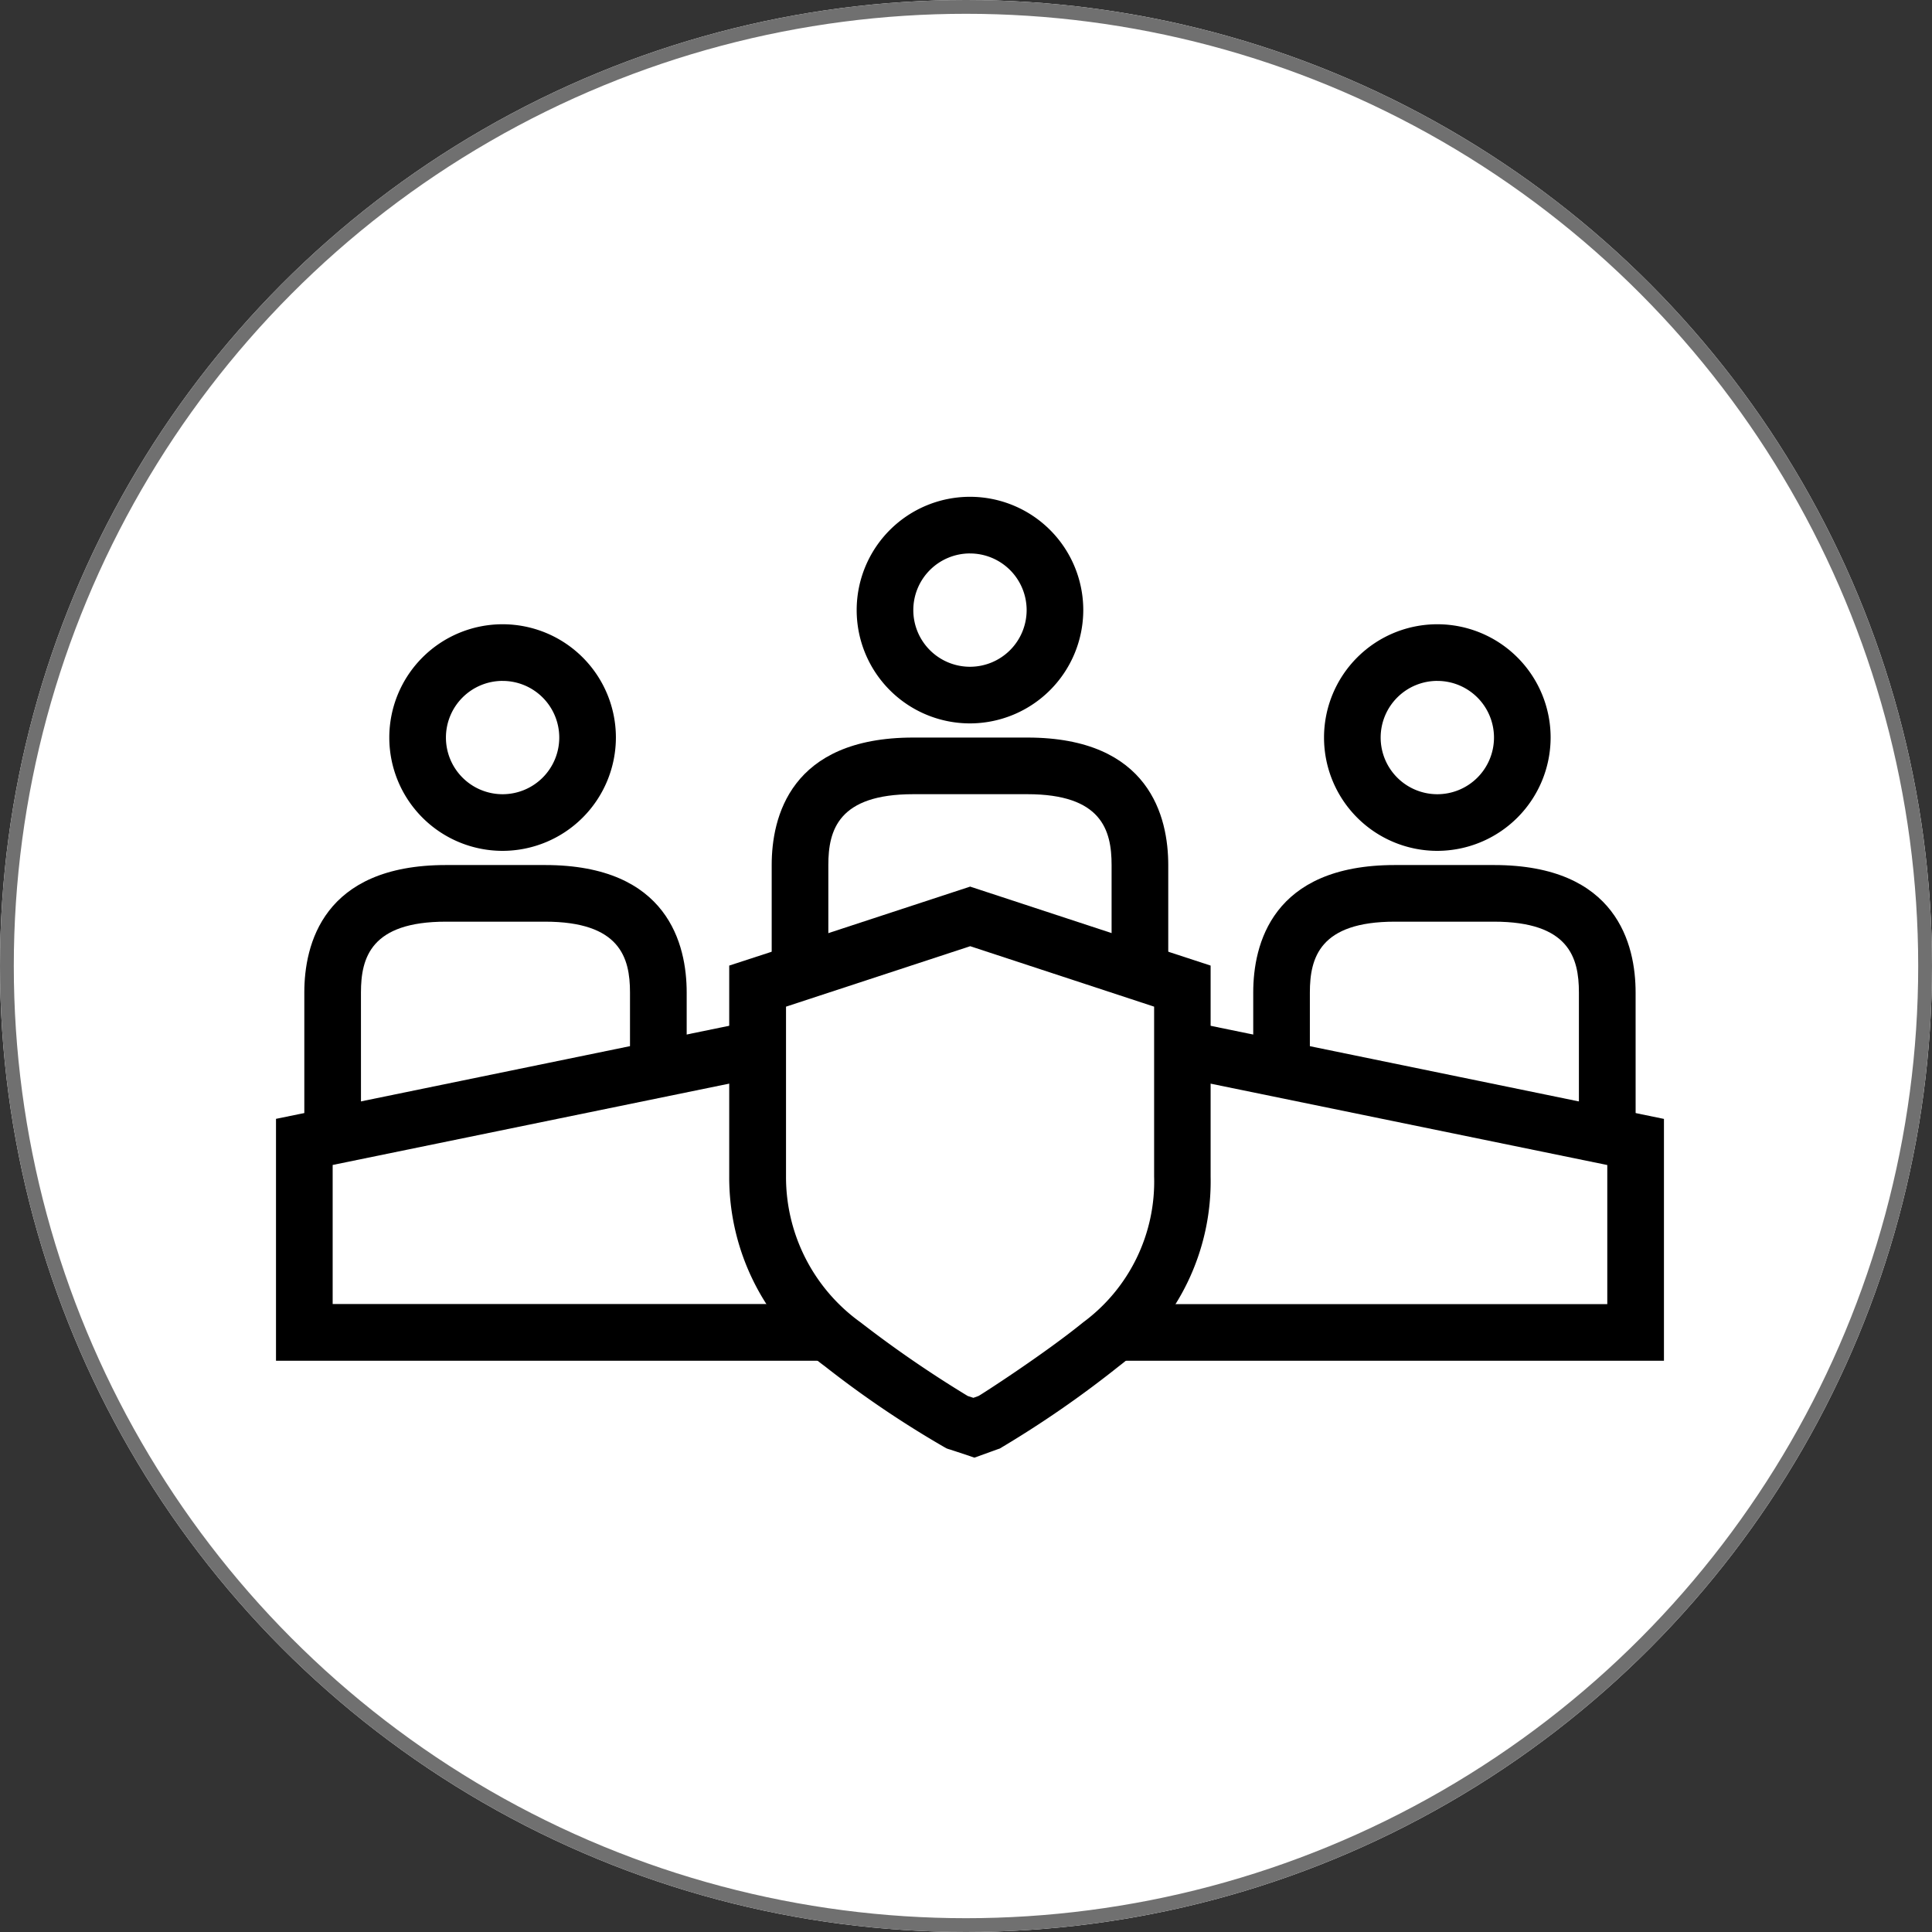
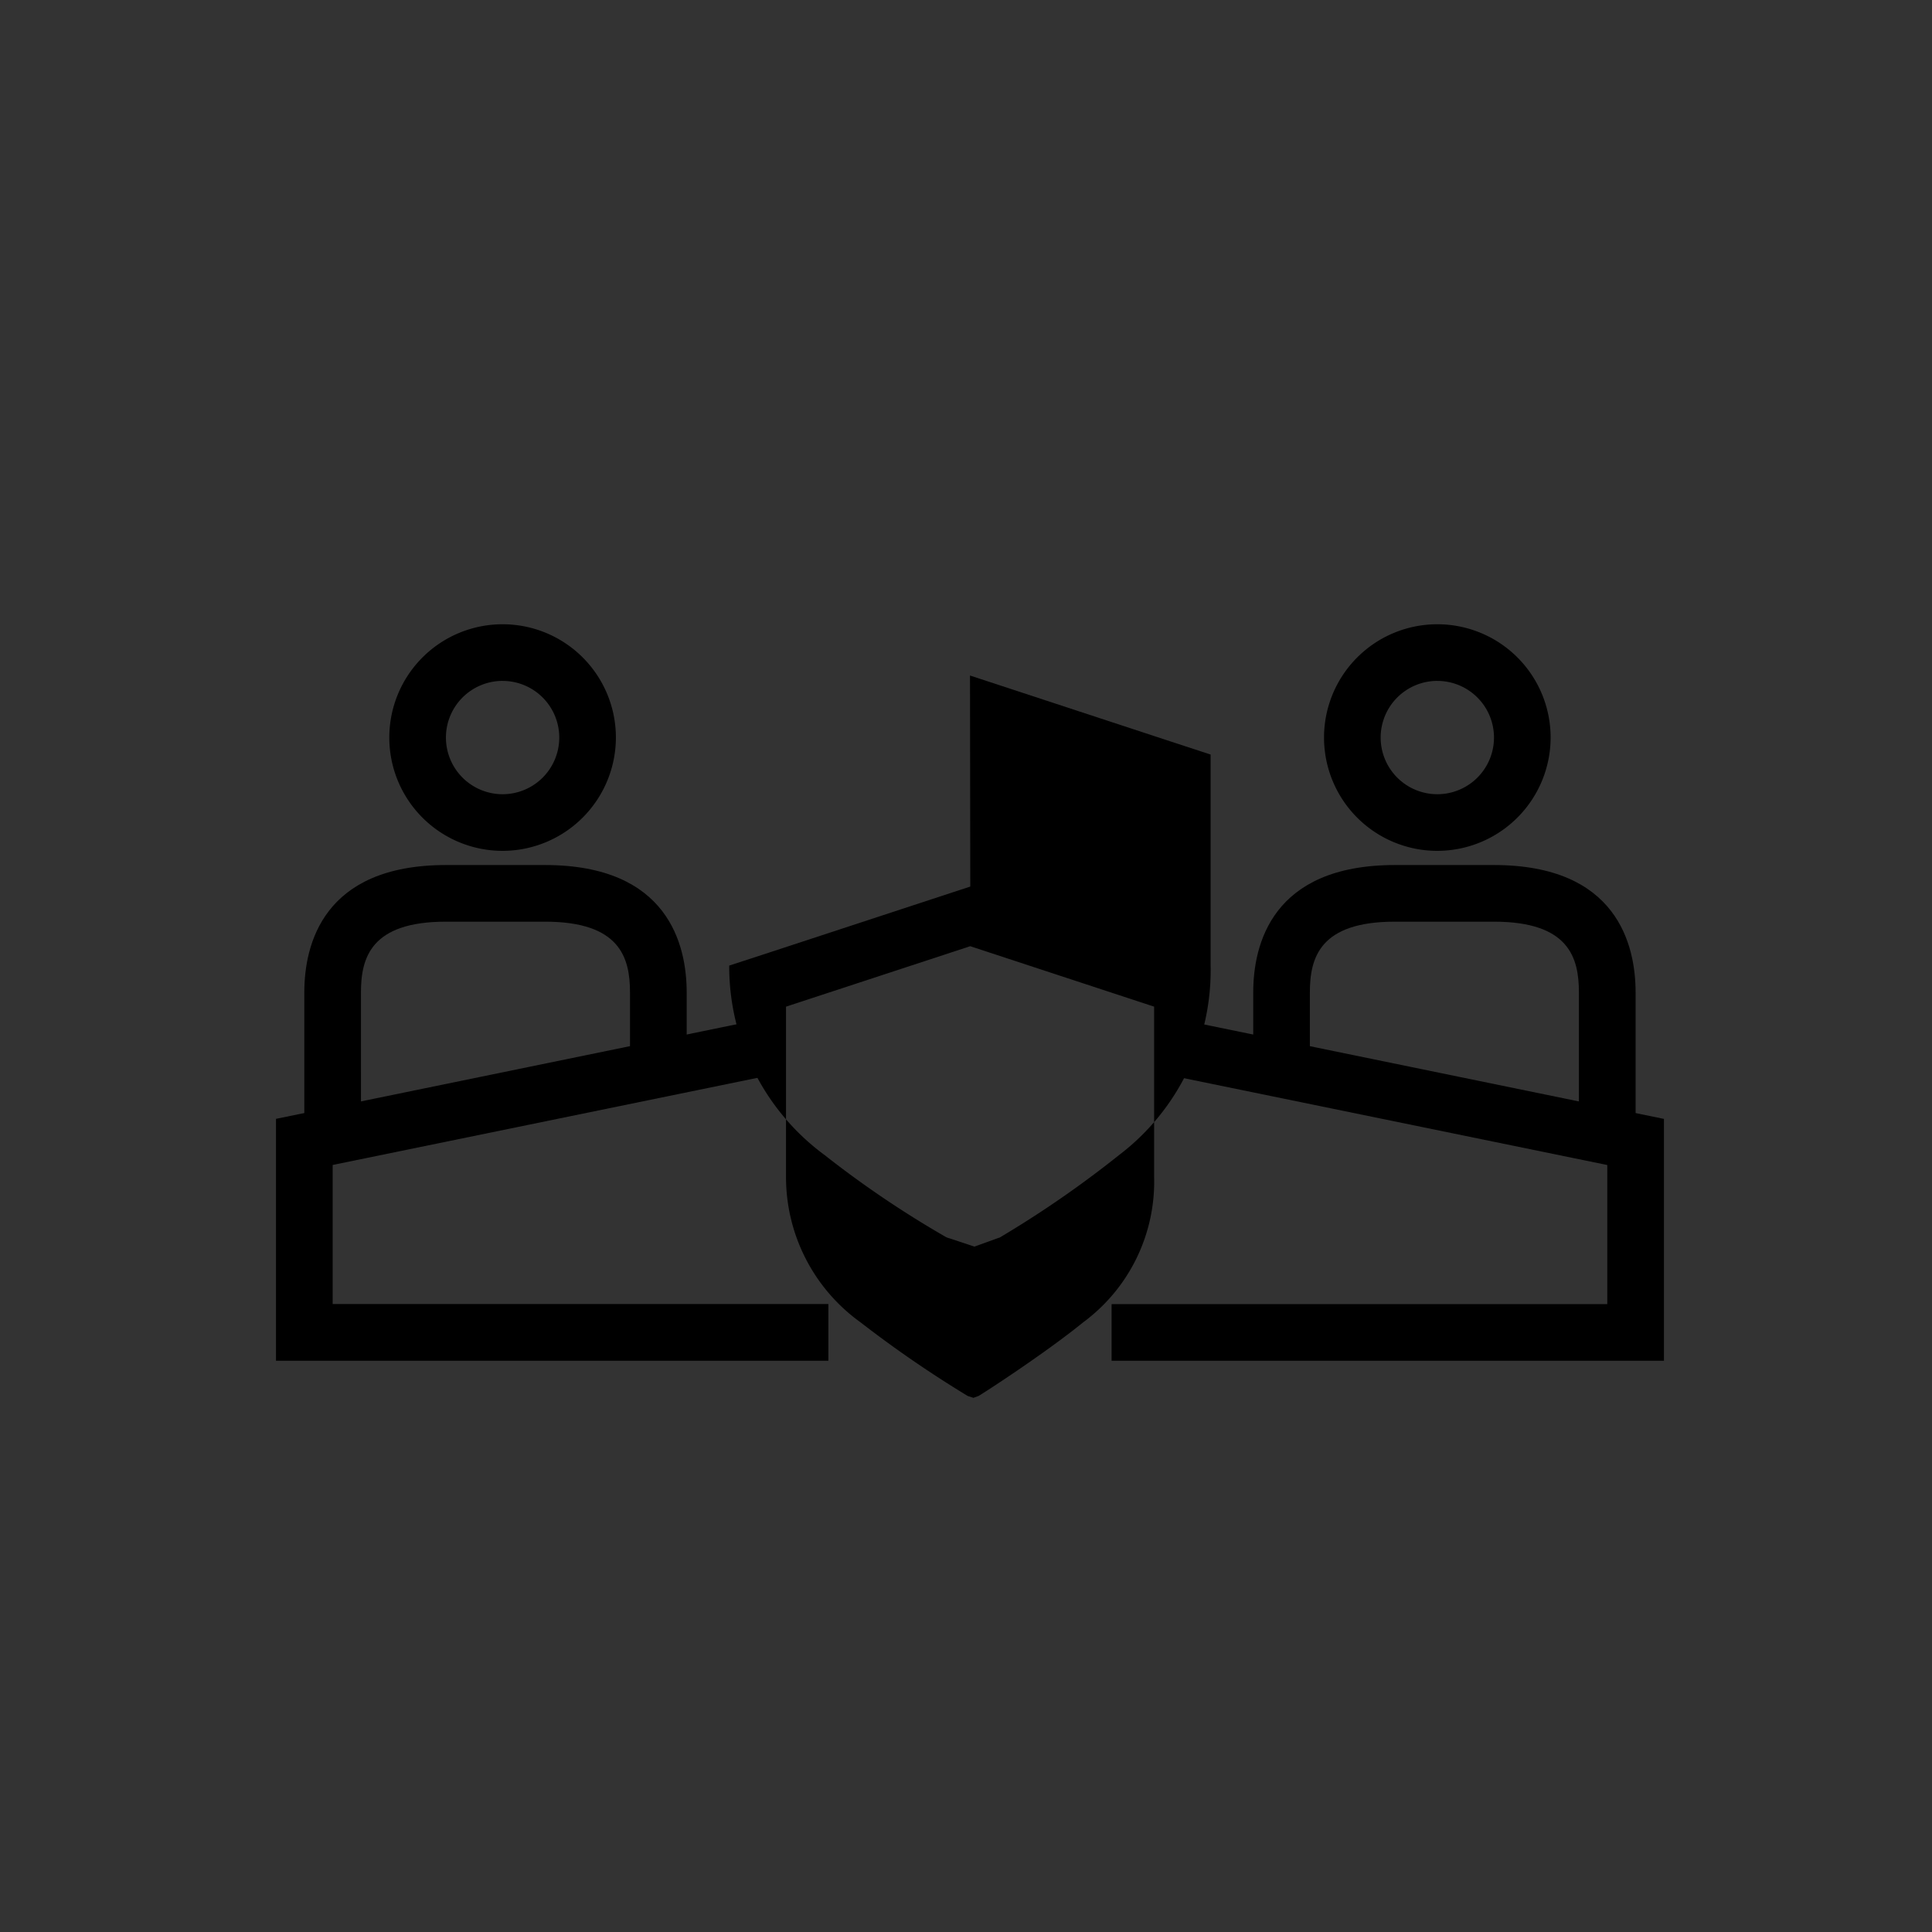
<svg xmlns="http://www.w3.org/2000/svg" width="70" height="70" viewBox="0 0 70 70">
  <rect x="0" y="0" width="70" height="70" fill="#333333" stroke="none" />
  <g data-name="Group 17584">
    <g data-name="Ellipse 765" style="fill:#fff;stroke:#707070;stroke-width:.5px">
-       <circle cx="35" cy="35" r="35" style="stroke:none" />
-       <circle cx="35" cy="35" r="34.75" style="fill:none" />
-     </g>
+       </g>
    <g data-name="12">
      <path data-name="Path 21995" d="M13.079 41.092h-2.053V35.96c0-1.724.667-4.618 5.131-4.618h3.592c4.464 0 5.131 2.894 5.131 4.618v2.566h-2.054V35.96c0-1.267-.364-2.566-3.079-2.566h-3.59c-2.715 0-3.079 1.3-3.079 2.566z" />
-       <path data-name="Path 21996" d="M42.328 35.446h-2.053v-4.105c0-1.267-.364-2.566-3.053-2.566h-4.131c-2.715 0-3.079 1.3-3.079 2.566v4.105H27.96v-4.105c0-1.724.667-4.618 5.131-4.618h4.131c4.444 0 5.106 2.894 5.106 4.618z" />
      <path data-name="Path 21997" d="M59.262 41.092h-2.055V35.96c0-1.267-.364-2.566-3.079-2.566h-3.59c-2.715 0-3.079 1.3-3.079 2.566v2.566h-2.052V35.96c0-1.724.667-4.618 5.131-4.618h3.592c4.464 0 5.131 2.894 5.131 4.618z" />
      <path data-name="Path 21998" d="M60.288 49.302H40.275V47.25h17.96v-5.039l-15.6-3.2.411-2.012 17.242 3.541z" />
      <path data-name="Path 21999" d="M30.013 49.302H10v-8.764l17.242-3.541.411 2.012-15.6 3.2v5.039h17.96z" />
-       <path data-name="Path 22000" d="m35.15 34.282 6.666 2.191v6.158a6.337 6.337 0 0 1-2.571 5.28c-1.427 1.16-3.731 2.643-3.792 2.668l-.185.067-.205-.067a41.418 41.418 0 0 1-3.884-2.668 6.476 6.476 0 0 1-2.7-5.28v-6.158l6.676-2.191m0-2.16-.641.21-6.676 2.191-1.417.462v7.646a8.488 8.488 0 0 0 3.464 6.871 36.644 36.644 0 0 0 4.4 2.971l.067.026.072.021.205.067.677.226.667-.241.185-.067.031-.01.031-.01a38.15 38.15 0 0 0 4.318-2.983 8.414 8.414 0 0 0 3.325-6.871v-7.646l-1.411-.462-6.666-2.191-.641-.21z" />
-       <path data-name="Path 22001" d="M35.144 26.21a4.105 4.105 0 1 1 4.105-4.105 4.111 4.111 0 0 1-4.105 4.105zm0-6.158a2.053 2.053 0 1 0 2.053 2.053 2.052 2.052 0 0 0-2.053-2.052z" />
+       <path data-name="Path 22000" d="m35.15 34.282 6.666 2.191v6.158a6.337 6.337 0 0 1-2.571 5.28c-1.427 1.16-3.731 2.643-3.792 2.668l-.185.067-.205-.067a41.418 41.418 0 0 1-3.884-2.668 6.476 6.476 0 0 1-2.7-5.28v-6.158l6.676-2.191m0-2.16-.641.21-6.676 2.191-1.417.462a8.488 8.488 0 0 0 3.464 6.871 36.644 36.644 0 0 0 4.4 2.971l.067.026.072.021.205.067.677.226.667-.241.185-.067.031-.01.031-.01a38.15 38.15 0 0 0 4.318-2.983 8.414 8.414 0 0 0 3.325-6.871v-7.646l-1.411-.462-6.666-2.191-.641-.21z" />
      <path data-name="Path 22002" d="M52.077 30.828a4.105 4.105 0 1 1 4.105-4.105 4.111 4.111 0 0 1-4.105 4.105zm0-6.158a2.053 2.053 0 1 0 2.053 2.053 2.052 2.052 0 0 0-2.053-2.052z" />
      <path data-name="Path 22003" d="M18.21 30.828a4.105 4.105 0 1 1 4.105-4.105 4.111 4.111 0 0 1-4.105 4.105zm0-6.158a2.053 2.053 0 1 0 2.053 2.053 2.052 2.052 0 0 0-2.053-2.052z" />
    </g>
  </g>
</svg>